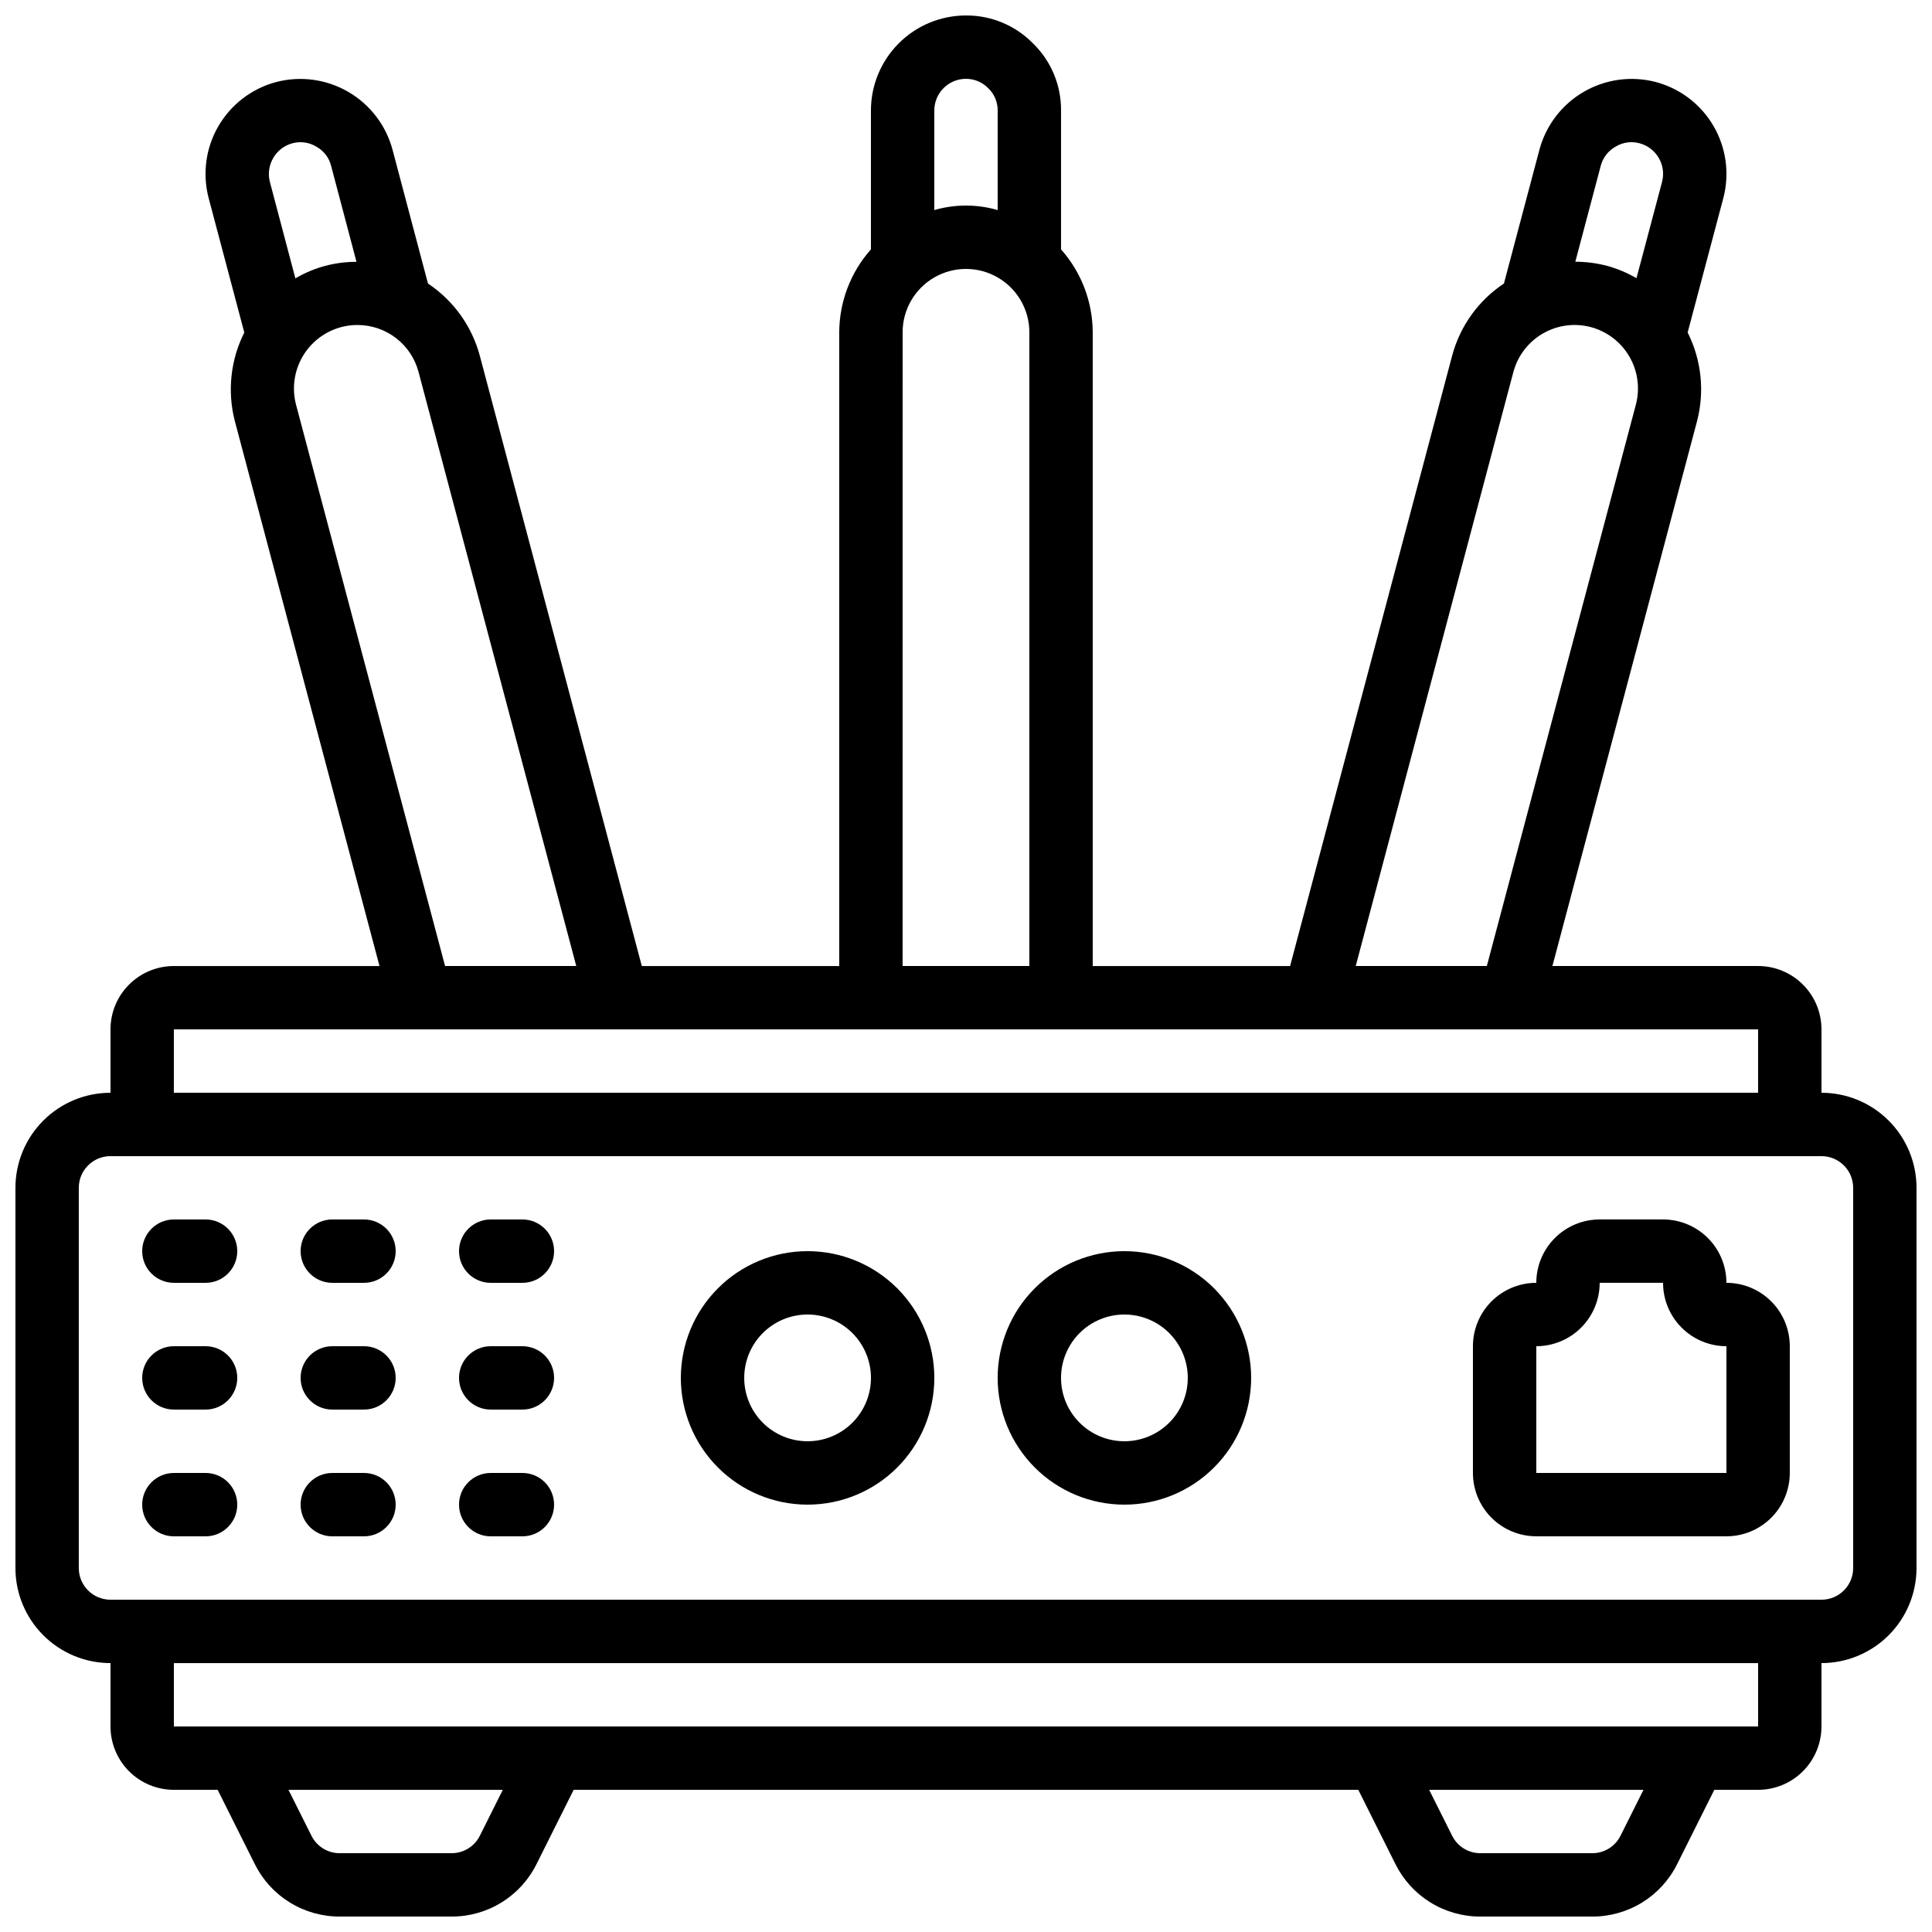
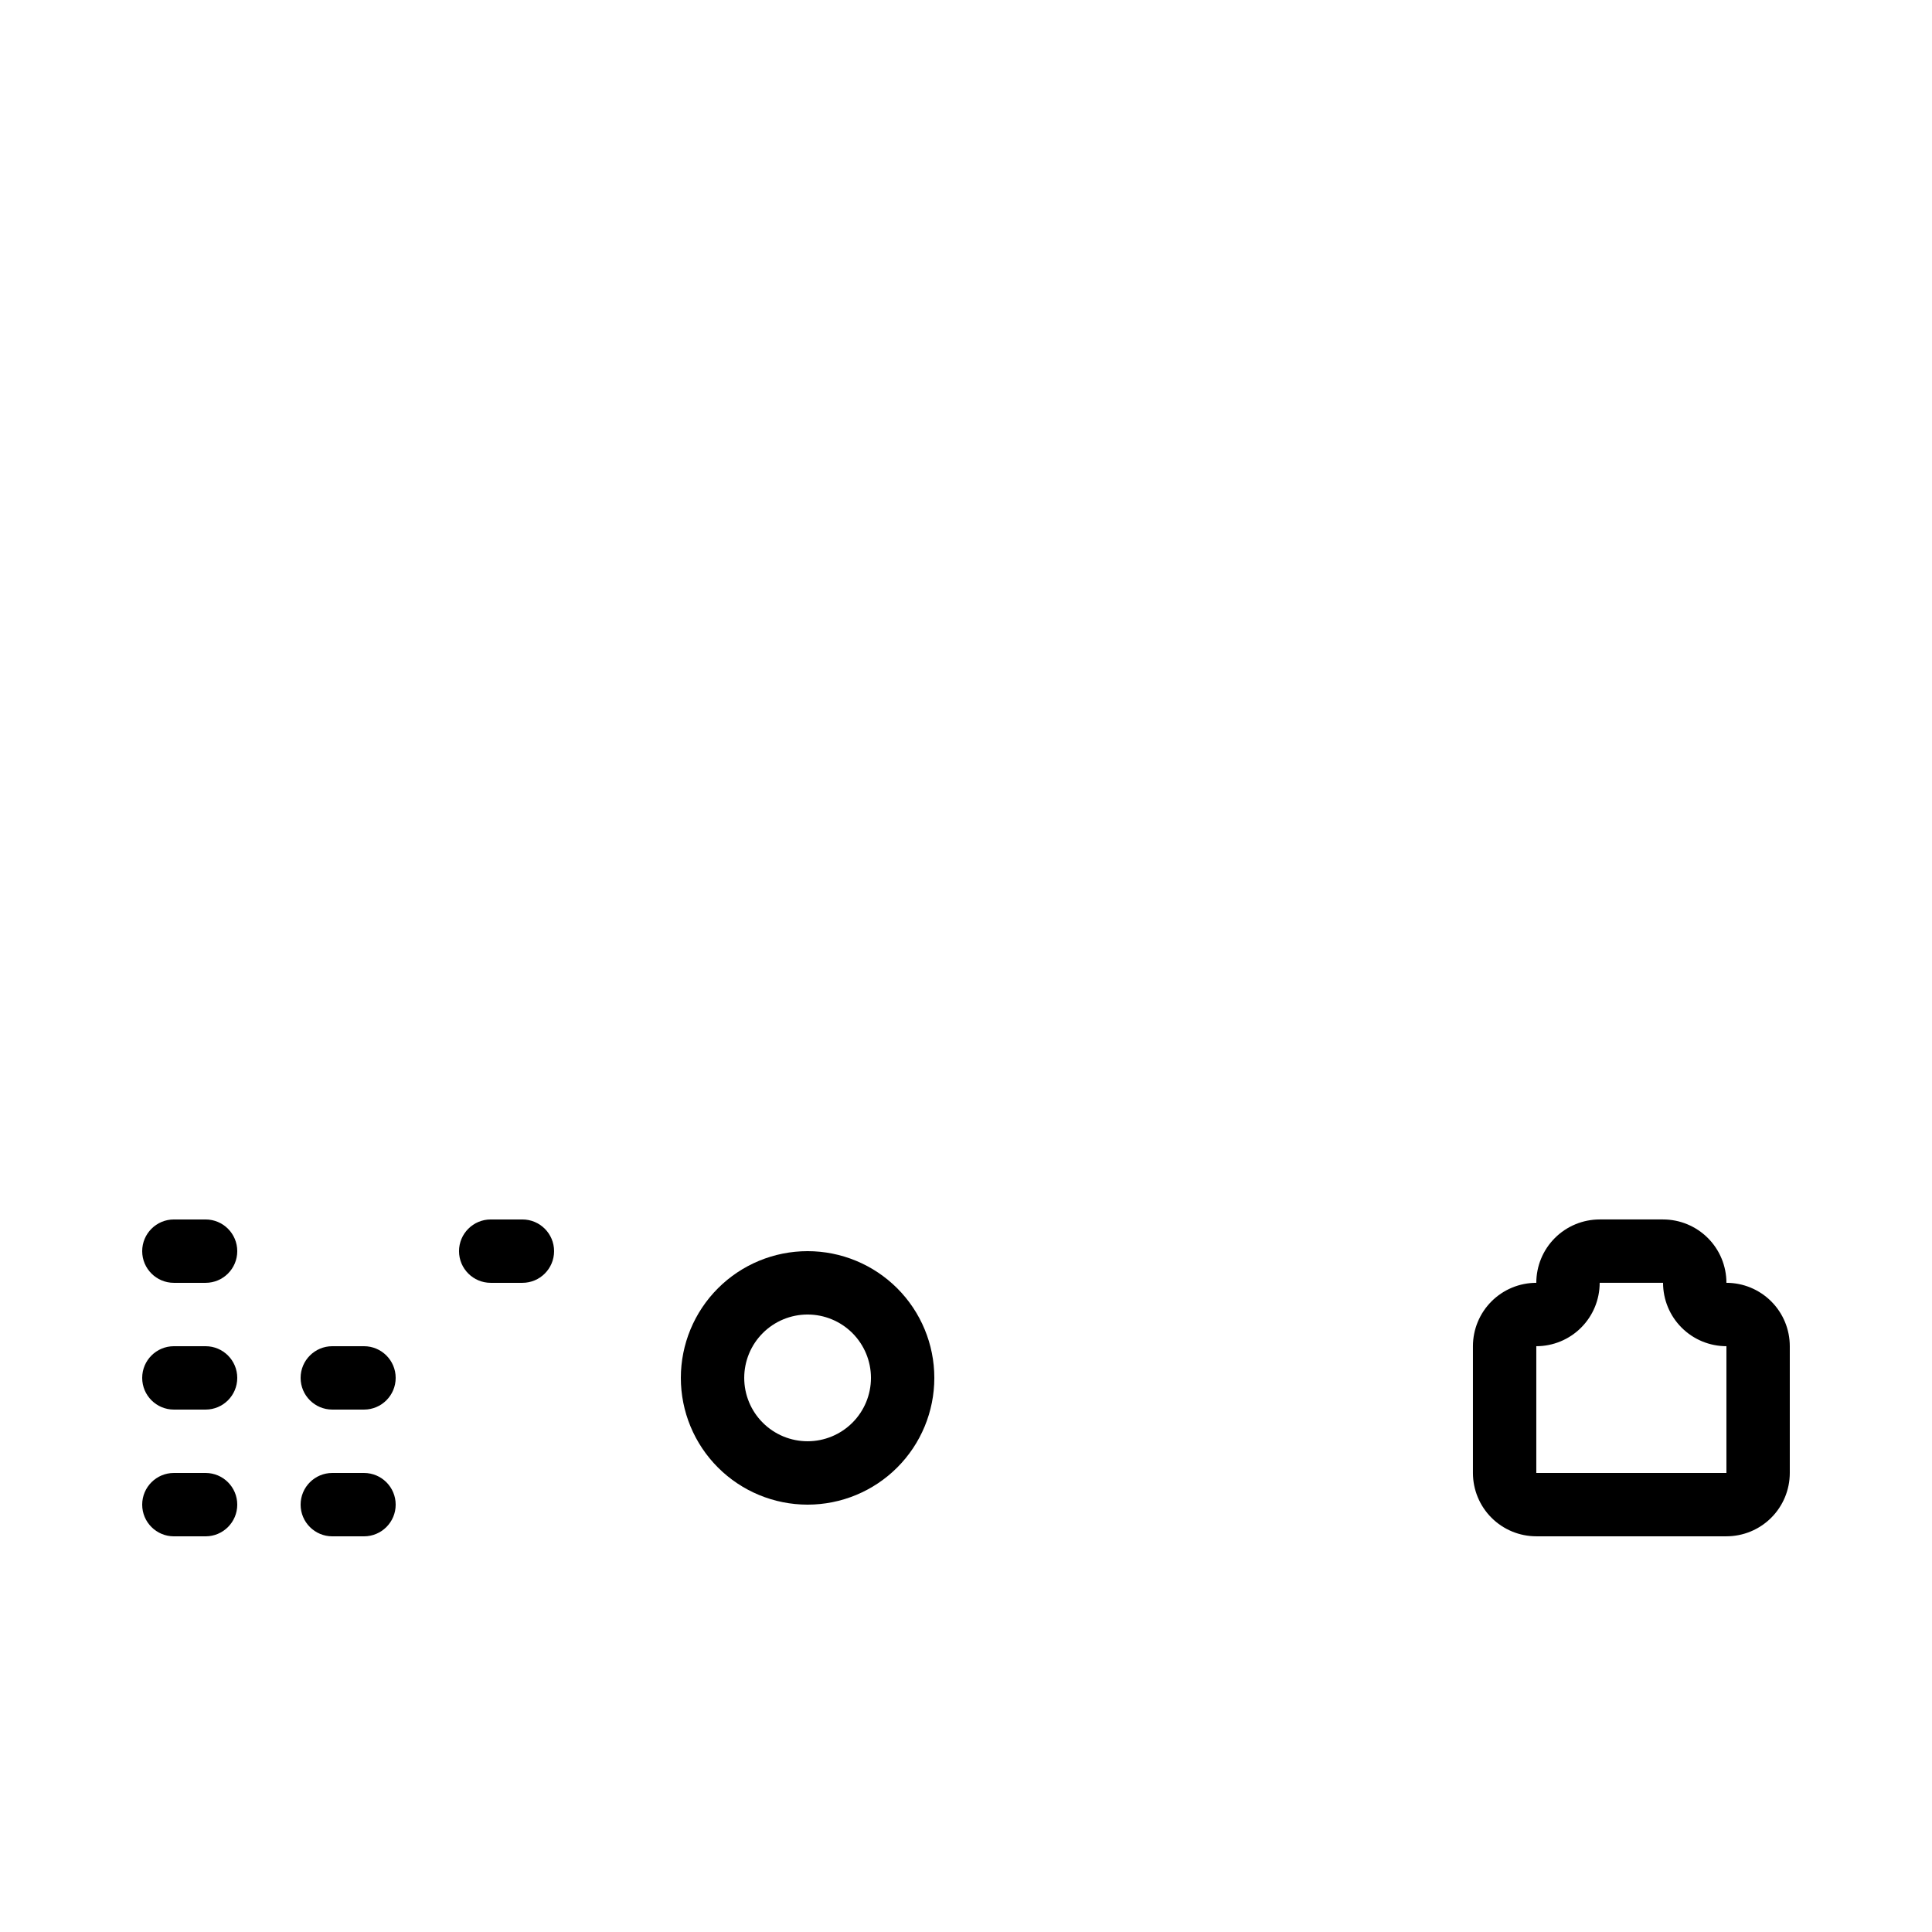
<svg xmlns="http://www.w3.org/2000/svg" width="800px" height="800px" version="1.1" viewBox="144 144 512 512">
  <defs>
    <clipPath id="a">
-       <path d="m148.09 148.09h503.81v503.81h-503.81z" />
-     </clipPath>
+       </clipPath>
  </defs>
  <path d="m601.52 483.96c0-4.453-1.77-8.723-4.918-11.871-3.152-3.152-7.422-4.922-11.875-4.922h-16.797c-4.453 0-8.723 1.77-11.875 4.922-3.148 3.148-4.918 7.418-4.918 11.871-4.453 0-8.727 1.77-11.875 4.922-3.148 3.148-4.918 7.418-4.918 11.875v33.586c0 4.453 1.77 8.727 4.918 11.875 3.148 3.148 7.422 4.918 11.875 4.918h50.383c4.453 0 8.723-1.77 11.875-4.918 3.148-3.148 4.918-7.422 4.918-11.875v-33.586c0-4.457-1.77-8.727-4.918-11.875-3.152-3.152-7.422-4.922-11.875-4.922zm0 50.383h-50.383v-33.586c4.453 0 8.727-1.77 11.875-4.922 3.148-3.148 4.918-7.418 4.918-11.875h16.797c0 4.457 1.766 8.727 4.918 11.875 3.148 3.152 7.422 4.922 11.875 4.922z" />
  <path d="m358.02 475.57c-8.91 0-17.453 3.539-23.75 9.836-6.301 6.301-9.84 14.844-9.84 23.75 0 8.91 3.539 17.453 9.84 23.75 6.297 6.301 14.84 9.84 23.75 9.84 8.906 0 17.449-3.539 23.75-9.84 6.297-6.297 9.836-14.84 9.836-23.75 0-8.906-3.539-17.449-9.836-23.75-6.301-6.297-14.844-9.836-23.75-9.836zm0 50.383v-0.004c-4.457 0-8.727-1.77-11.875-4.918-3.152-3.148-4.918-7.422-4.918-11.875s1.766-8.723 4.918-11.875c3.148-3.148 7.418-4.918 11.875-4.918 4.453 0 8.723 1.77 11.875 4.918 3.148 3.152 4.918 7.422 4.918 11.875s-1.77 8.727-4.918 11.875c-3.152 3.148-7.422 4.918-11.875 4.918z" />
-   <path d="m441.98 475.57c-8.91 0-17.453 3.539-23.75 9.836-6.301 6.301-9.84 14.844-9.84 23.75 0 8.91 3.539 17.453 9.84 23.75 6.297 6.301 14.84 9.84 23.75 9.84 8.906 0 17.449-3.539 23.75-9.84 6.297-6.297 9.836-14.84 9.836-23.75 0-8.906-3.539-17.449-9.836-23.75-6.301-6.297-14.844-9.836-23.75-9.836zm0 50.383v-0.004c-4.457 0-8.727-1.77-11.875-4.918-3.152-3.148-4.922-7.422-4.922-11.875s1.77-8.723 4.922-11.875c3.148-3.148 7.418-4.918 11.875-4.918 4.453 0 8.723 1.77 11.875 4.918 3.148 3.152 4.918 7.422 4.918 11.875s-1.77 8.727-4.918 11.875c-3.152 3.148-7.422 4.918-11.875 4.918z" />
  <g clip-path="url(#a)">
    <path d="m626.71 433.59v-16.793c0-4.453-1.766-8.727-4.918-11.875-3.148-3.148-7.418-4.918-11.875-4.918h-54.512l38.355-144.49c2.019-7.852 1.125-16.164-2.516-23.402l9.438-35.555c1.719-6.457 0.797-13.336-2.555-19.117-3.356-5.781-8.871-9.992-15.332-11.707-6.457-1.684-13.316-0.75-19.09 2.602-5.769 3.348-9.984 8.844-11.727 15.285l-9.422 35.52c-6.769 4.492-11.656 11.312-13.734 19.168l-42.934 161.7h-52.305v-167.94c-0.027-8.105-3.012-15.922-8.398-21.984v-36.793c0.059-6.648-2.59-13.035-7.328-17.691-4.684-4.832-11.133-7.543-17.859-7.5-6.684 0-13.09 2.652-17.812 7.379-4.727 4.723-7.379 11.129-7.379 17.812v36.793c-5.383 6.062-8.371 13.879-8.398 21.984v167.94h-52.32l-42.914-161.66c-2.09-7.867-6.981-14.695-13.754-19.203l-9.406-35.512c-1.738-6.445-5.953-11.941-11.727-15.293-5.773-3.352-12.637-4.285-19.098-2.602-6.457 1.715-11.969 5.926-15.32 11.707-3.356 5.777-4.273 12.652-2.559 19.109l9.43 35.57c-3.641 7.25-4.535 15.574-2.516 23.434l38.348 144.45h-54.496c-4.453 0-8.727 1.77-11.875 4.918-3.148 3.148-4.918 7.422-4.918 11.875v16.793c-6.684 0-13.09 2.652-17.812 7.379-4.727 4.723-7.379 11.129-7.379 17.812v100.76c0 6.68 2.652 13.086 7.379 17.812 4.723 4.723 11.129 7.379 17.812 7.379v16.793c0 4.453 1.77 8.723 4.918 11.875 3.148 3.148 7.422 4.918 11.875 4.918h11.605l9.832 19.664c2.082 4.195 5.293 7.719 9.273 10.18 3.984 2.461 8.574 3.758 13.254 3.742h29.625c4.68 0.016 9.27-1.281 13.254-3.742 3.981-2.461 7.195-5.984 9.273-10.18l9.832-19.664h207.94l9.832 19.664c2.082 4.195 5.293 7.719 9.277 10.18 3.981 2.461 8.57 3.758 13.25 3.742h29.625c4.68 0.016 9.273-1.281 13.254-3.742 3.981-2.461 7.195-5.984 9.273-10.18l9.836-19.664h11.602c4.457 0 8.727-1.77 11.875-4.918 3.152-3.152 4.918-7.422 4.918-11.875v-16.793c6.684 0 13.09-2.656 17.812-7.379 4.727-4.727 7.379-11.133 7.379-17.812v-100.76c0-6.684-2.652-13.09-7.379-17.812-4.723-4.727-11.129-7.379-17.812-7.379zm-58.492-245.67c0.578-2.184 2.035-4.035 4.023-5.113 1.883-1.117 4.137-1.418 6.246-0.84 4.484 1.191 7.152 5.789 5.965 10.27l-6.769 25.484c-2.43-1.41-5.031-2.504-7.742-3.258-2.762-0.727-5.606-1.098-8.465-1.105zm-23.16 54.664h0.004c1.148-4.305 3.961-7.973 7.82-10.203 3.856-2.231 8.438-2.836 12.742-1.688 4.293 1.16 7.957 3.969 10.184 7.816 2.231 3.848 2.848 8.422 1.715 12.723l-39.496 148.77h-34.746zm-145.06-77.695c2.266-0.004 4.43 0.93 5.984 2.578 1.562 1.531 2.43 3.633 2.41 5.82v26.383c-5.484-1.59-11.309-1.59-16.793 0v-26.383c0-4.637 3.758-8.398 8.398-8.398zm-16.793 67.176h-0.004c0-6 3.203-11.543 8.398-14.543 5.195-3 11.598-3 16.793 0 5.195 3 8.398 8.543 8.398 14.543v167.94h-33.59zm-166.8-46.184c1.105-1.93 2.934-3.34 5.082-3.914 2.188-0.594 4.523-0.246 6.445 0.957 1.914 1.086 3.293 2.906 3.82 5.039l6.719 25.426c-5.695-0.023-11.293 1.492-16.195 4.383l-6.746-25.535c-0.57-2.148-0.254-4.438 0.875-6.356zm6.055 65.395c-1.141-4.312-0.523-8.906 1.719-12.766 2.238-3.859 5.918-6.672 10.23-7.824 1.422-0.379 2.891-0.566 4.367-0.555 3.691 0.004 7.281 1.23 10.203 3.492 2.926 2.258 5.016 5.422 5.949 8.996l41.785 157.38h-34.766zm-32.387 165.52h419.84v16.793h-419.84zm81.098 213.68v-0.004c-1.41 2.856-4.324 4.656-7.508 4.644h-29.625c-3.184 0.012-6.094-1.789-7.508-4.644l-6.078-12.148h56.797zm302.29 0v-0.004c-1.41 2.856-4.324 4.656-7.508 4.644h-29.625c-3.184 0.012-6.094-1.789-7.504-4.644l-6.082-12.148h56.797zm36.457-28.945h-419.84v-16.793h419.84zm25.191-41.984c0 2.227-0.883 4.363-2.461 5.938-1.574 1.574-3.707 2.457-5.938 2.457h-453.43c-4.637 0-8.398-3.758-8.398-8.395v-100.76c0-4.637 3.762-8.398 8.398-8.398h453.43c2.231 0 4.363 0.887 5.938 2.461 1.578 1.574 2.461 3.711 2.461 5.938z" />
  </g>
  <path d="m198.48 467.17h-8.398c-4.637 0-8.398 3.762-8.398 8.398 0 4.637 3.762 8.395 8.398 8.395h8.398c4.637 0 8.395-3.758 8.395-8.395 0-4.637-3.758-8.398-8.395-8.398z" />
-   <path d="m240.46 467.17h-8.395c-4.637 0-8.398 3.762-8.398 8.398 0 4.637 3.762 8.395 8.398 8.395h8.398-0.004c4.641 0 8.398-3.758 8.398-8.395 0-4.637-3.758-8.398-8.398-8.398z" />
  <path d="m282.44 467.17h-8.395c-4.637 0-8.398 3.762-8.398 8.398 0 4.637 3.762 8.395 8.398 8.395h8.398-0.004c4.641 0 8.398-3.758 8.398-8.395 0-4.637-3.758-8.398-8.398-8.398z" />
  <path d="m198.48 500.76h-8.398c-4.637 0-8.398 3.758-8.398 8.395s3.762 8.398 8.398 8.398h8.398c4.637 0 8.395-3.762 8.395-8.398s-3.758-8.395-8.395-8.395z" />
  <path d="m240.46 500.76h-8.395c-4.637 0-8.398 3.758-8.398 8.395s3.762 8.398 8.398 8.398h8.398-0.004c4.641 0 8.398-3.762 8.398-8.398s-3.758-8.395-8.398-8.395z" />
-   <path d="m282.44 500.76h-8.395c-4.637 0-8.398 3.758-8.398 8.395s3.762 8.398 8.398 8.398h8.398-0.004c4.641 0 8.398-3.762 8.398-8.398s-3.758-8.395-8.398-8.395z" />
  <path d="m198.48 534.35h-8.398c-4.637 0-8.398 3.758-8.398 8.398 0 4.637 3.762 8.395 8.398 8.395h8.398c4.637 0 8.395-3.758 8.395-8.395 0-4.641-3.758-8.398-8.395-8.398z" />
  <path d="m240.46 534.35h-8.395c-4.637 0-8.398 3.758-8.398 8.398 0 4.637 3.762 8.395 8.398 8.395h8.398-0.004c4.641 0 8.398-3.758 8.398-8.395 0-4.641-3.758-8.398-8.398-8.398z" />
-   <path d="m282.44 534.35h-8.395c-4.637 0-8.398 3.758-8.398 8.398 0 4.637 3.762 8.395 8.398 8.395h8.398-0.004c4.641 0 8.398-3.758 8.398-8.395 0-4.641-3.758-8.398-8.398-8.398z" />
</svg>